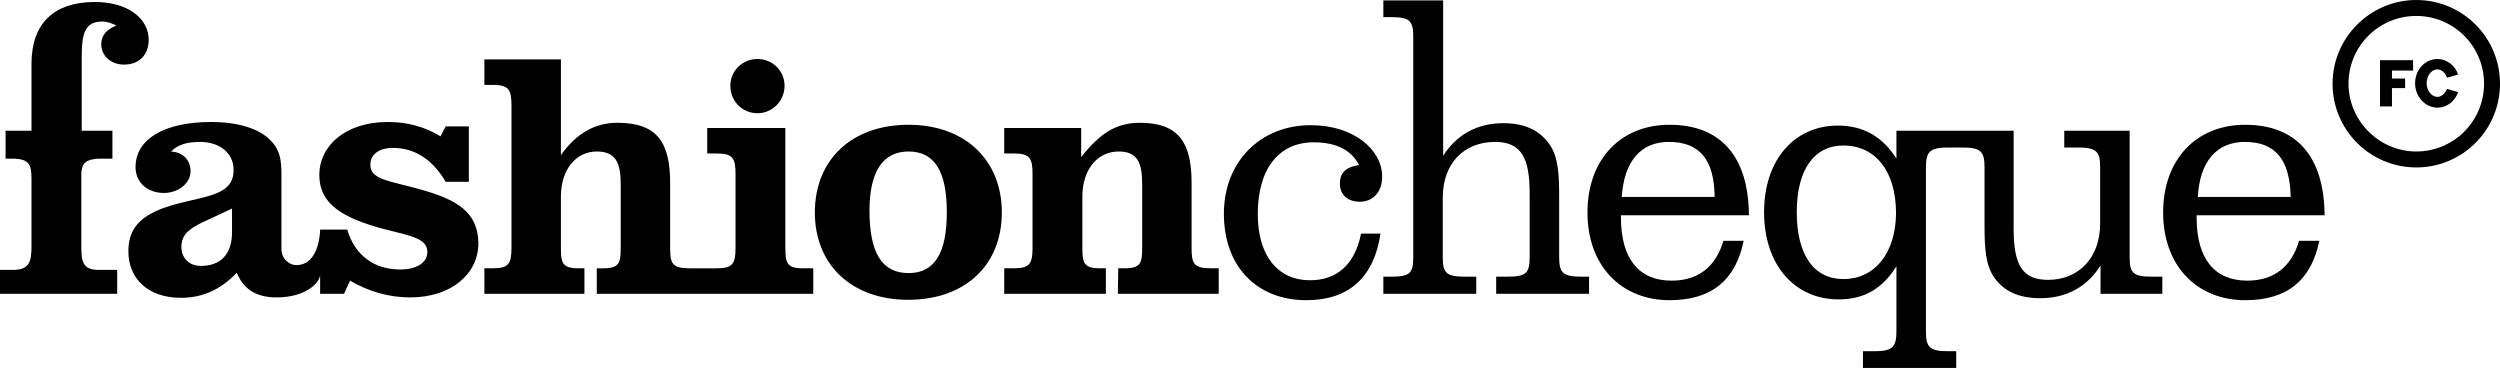
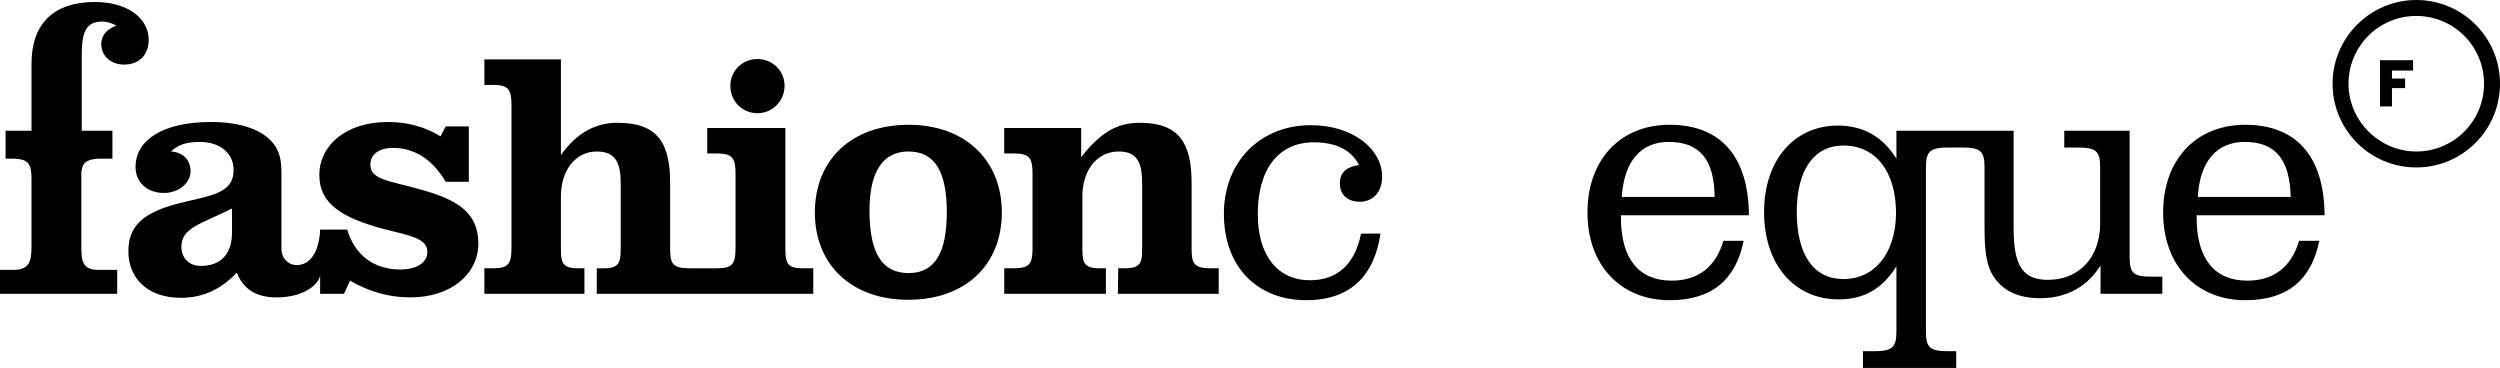
<svg xmlns="http://www.w3.org/2000/svg" version="1.1" id="Layer_1" x="0px" y="0px" viewBox="0 0 627.1 92.3" style="enable-background:new 0 0 627.1 92.3;" xml:space="preserve">
  <style type="text/css">
        .st0 {
            fill: #000;
        }

        .st1 {
            fill: #4A4A4A;
        }
    </style>
  <g>
    <g>
      <g>
        <g>
          <path class="st0" d="M105.4,47.5c-7.8-2.2-12.5-2.4-12.5-6.2c0-2.5,2.1-4.2,5.7-4.2c5.4,0,9.9,2.9,13.2,8.5h5.8V31.7h-5.8l-1.3,2.5      c-3.9-2.4-8.3-3.6-13.2-3.6c-10.7,0-17.2,6-17.2,13.3c0,7,5.3,10.7,16.4,13.6c6.8,1.7,10.7,2.4,10.7,5.7c0,2.5-2.4,4.4-6.8,4.4      c-6.6,0-11.4-3.6-13.3-10h-6.7l0,0h-0.1c0,0,0,8.9-6,8.9c-1.6,0-3.7-1.4-3.7-4.1V45.7c0-0.5,0-1.1,0-1.6c0-3.8-0.2-6.8-3.5-9.6      c-2.7-2.3-7.5-3.9-14.1-3.9C40.7,30.6,34,35.2,34,41.9c0,3.9,3,6.5,7.1,6.5c3.7,0,6.7-2.5,6.7-5.4c0-2.8-1.8-4.8-4.9-5      c1.8-1.8,4.1-2.4,7.3-2.4c4.9,0,8.4,2.8,8.4,7c0,6.1-5.9,6.4-14.1,8.5c-8.3,2.2-12.3,5.4-12.3,11.9c0,6.9,4.9,11.7,13.2,11.7      c5.5,0,10-2.1,14-6.3c1.7,4.2,4.9,6.2,10,6.2c7.4,0,10.9-3.8,10.9-5.7v4.8h6l1.5-3.3c4.8,2.8,9.9,4.2,15.1,4.2      c10.3,0,17.1-5.9,17.1-13.6C119.9,53.3,114.8,50.1,105.4,47.5z M58.2,58.3c0,5.5-2.9,8.4-7.8,8.4c-3,0-4.9-2-4.9-4.8      c0-4.8,4.9-5.7,12.7-9.6L58.2,58.3L58.2,58.3z" />
          <g>
            <path d="M190,28.4c3.8,0,6.8-3.1,6.8-6.9c0-3.7-3-6.7-6.8-6.7c-3.7,0-6.8,2.9-6.8,6.7C183.2,25.4,186.2,28.4,190,28.4z" />
            <path class="st0" d="M201.4,67.3c-4.1,0-4.4-1.4-4.4-5.2v-30h-19.6v6.4h2.5c4,0,4.6,1.3,4.6,5.2v18.4c0,3.9-0.6,5.2-4.6,5.2h-2h-3.3h-1.6       c-4.5,0-4.9-1.3-4.9-5.2V45.9c0-10.1-3.2-15.1-13.2-15.1c-5.6,0-10.3,2.6-14.2,8.1v-24h-19.2v6.4h2.2c4,0,4.6,1.3,4.6,5.2v35.6       c0,3.9-0.6,5.2-4.6,5.2h-2.2v6.4h25.1v-6.4h-1.5c-4.1,0-4.4-1.4-4.4-5.2V49.3c0-6.8,3.8-11.3,9-11.3c4.7,0,6,2.8,6,8.1v16       c0,3.8-0.3,5.2-4.4,5.2h-1.6v6.4h27.7h0.5H204v-6.4H201.4z" />
          </g>
          <path class="st0" d="M251.3,53.3c0,13.1-9.1,21.9-23.5,21.9c-14.1,0-23.4-8.7-23.4-21.9c0-13.2,9.2-22,23.5-22      C242,31.3,251.3,40.1,251.3,53.3z M218.1,52.8c0,10.6,3.1,15.7,9.8,15.7c6.6,0,9.6-5.1,9.6-15.3c0-10.1-3-15.2-9.6-15.2      C221.5,38,218.1,43,218.1,52.8z" />
          <path class="st0" d="M280.5,67.3h1.6c4.1,0,4.4-1.4,4.4-5.2v-16c0-5.3-1.2-8.1-5.9-8.1c-5.2,0-9.1,4.4-9.1,11.3v12.8c0,3.8,0.3,5.2,4.4,5.2      h1.5v6.4h-25.5v-6.4h2.5c4,0,4.6-1.3,4.6-5.2V43.7c0-3.9-0.6-5.2-4.6-5.2h-2.5v-6.4h19.3v7.3c4.7-5.9,8.7-8.6,14.7-8.6      c9.8,0,13,5,13,15.1v16.2c0,3.9,0.4,5.2,4.9,5.2h1.9v6.4h-25.3L280.5,67.3L280.5,67.3z" />
          <path d="M346.3,58.5c-1.6,11.1-8,16.8-18.6,16.8c-12.5,0-20.7-8.5-20.7-21.7c0-13,9.1-22.2,21.8-22.2c10.7,0,17.9,6.1,17.9,12.9      c0,4-2.4,6.3-5.6,6.3c-3.2,0-5-1.9-5-4.5c0-2.8,1.5-4.2,4.8-4.7c-1.9-3.7-5.6-5.7-11.4-5.7c-8.6,0-14,6.5-14,18      c0,10.4,5,16.6,13.1,16.6c6.8,0,11.3-4,12.8-11.7H346.3z" />
-           <path d="M349,4.3h-2V0.1h15v39c3.4-5.4,8.6-8.2,15.1-8.2c5.2,0,9,1.7,11.5,5.2c2.3,3.2,2.5,7.6,2.5,13.5v14.9c0,4,1,4.9,5.6,4.9      h1.9v4.3h-23.3v-4.3h2.8c4.7,0,5.6-0.9,5.6-4.9v-16c0-8.9-2.1-12.9-8.7-12.9c-7.7,0-13.1,5.3-13.1,14v14.9c0,4,0.9,4.9,5.6,4.9      h2.8v4.3H347v-4.3h2c4.7,0,5.5-0.9,5.5-4.9V9.2C354.5,5.2,353.6,4.3,349,4.3z" />
          <path d="M437.4,60.3c-2,10-8.1,15-18.6,15c-12.1,0-20.6-8.6-20.6-22c0-13.2,8.2-22,20.6-22c12.8,0,19.8,7.9,19.9,22.7h-32.1      c0,0.2,0,0.4,0,0.6c0,10.3,4.5,15.8,12.7,15.8c6.7,0,11.1-3.5,13-10H437.4z M418.6,35.6c-7,0-11.2,4.8-11.8,13.8h23.3      C430,40.1,426.4,35.6,418.6,35.6z" />
          <path d="M539.8,69.4c-4.7,0-5.6-0.9-5.6-4.9V32.8h-16.4V37h3.4c4.7,0,5.6,1,5.6,5v14.1c0,8.6-5.4,14.1-13.1,14.1      c-6.6,0-8.6-4-8.6-12.9V32.8h-14.5h-0.4h-14.5v7c-3.5-5.6-8.4-8.3-14.7-8.3c-10.8,0-18.5,8.5-18.5,21.7      c0,13.3,7.7,21.9,18.7,21.9c6.4,0,11-2.7,14.5-8.3v16.3c0,4-1,5-5.6,5h-2.8v4.2h23.4v-4.2h-2c-4.7,0-5.6-1-5.6-5V42      c0-4,1-5,5.6-5h1.6h0.4h1.5c4.7,0,5.6,1,5.6,5v14.2c0,5.9,0.2,10.3,2.5,13.5c2.5,3.5,6.3,5.1,11.5,5.1c6.5,0,11.7-2.8,15.1-8.2      v7.1h15.5v-4.3L539.8,69.4L539.8,69.4z M462.4,70c-7.4,0-11.7-6-11.7-16.8c0-10.7,4.4-16.7,11.7-16.7c8,0,13.2,6.4,13.2,17      C475.5,63.6,470.2,70,462.4,70z" />
          <path d="M581.8,60.3c-2,10-8.1,15-18.6,15c-12.1,0-20.6-8.6-20.6-22c0-13.2,8.2-22,20.6-22c12.8,0,19.8,7.9,19.9,22.7H551      c0,0.2,0,0.4,0,0.6c0,10.3,4.5,15.8,12.7,15.8c6.7,0,11.1-3.5,13-10H581.8z M563.1,35.6c-7,0-11.3,4.8-11.8,13.8h23.3      C574.4,40.1,570.8,35.6,563.1,35.6z" />
        </g>
      </g>
      <path class="st0" d="M23.8,0.5C13.6,0.5,7.9,5.8,7.9,16v16.8H1.4v7h2.3c3.5,0.2,4.2,1.4,4.2,5h0v17c0,3.9-0.6,5.9-4.6,5.9H0v6h29.4v-6h-4.6    c-4.1,0-4.4-2.1-4.4-5.9V43.3c0.2-2.4,1.2-3.3,4.2-3.5h3.6v-7h-7.7V14.1c0-5.9,0.9-8.7,5.2-8.7c1.2,0,2.2,0.4,3.5,1    c-2.5,1-3.8,2.5-3.8,4.7c0,2.8,2.3,5.1,5.7,5.1c3.8,0,6.2-2.4,6.2-6.3C37.2,4.6,32.1,0.5,23.8,0.5z" />
    </g>
    <g>
      <path class="st0" d="M589.1,21c0-9.4,7.6-17,17-17c9.4,0,17,7.6,17,17c0,9.4-7.6,17-17,17C596.8,38,589.1,30.3,589.1,21 M585.1,21    c0,11.6,9.4,21,21,21c11.6,0,21-9.4,21-21c0-11.6-9.4-21-21-21C594.6,0,585.1,9.4,585.1,21" />
      <polygon class="st0" points="597,15.1 597,26.7 600,26.7 600,22.1 603.3,22.1 603.3,19.7 600,19.7 600,17.7 605.3,17.7     605.3,15.1   " />
-       <path class="st0" d="M611.4,24.3c-1.4,0-2.7-1.5-2.7-3.4c0-1.9,1.2-3.5,2.7-3.5c1,0,2,0.8,2.4,2.1l2.8-0.8    c-0.8-2.3-2.8-3.9-5.2-3.9c-3.1,0-5.6,2.7-5.6,6.1c0,3.3,2.5,6.1,5.6,6.1c2.4,0,4.4-1.6,5.2-3.9l-2.8-0.8    C613.3,23.5,612.4,24.3,611.4,24.3" />
    </g>
  </g>
</svg>